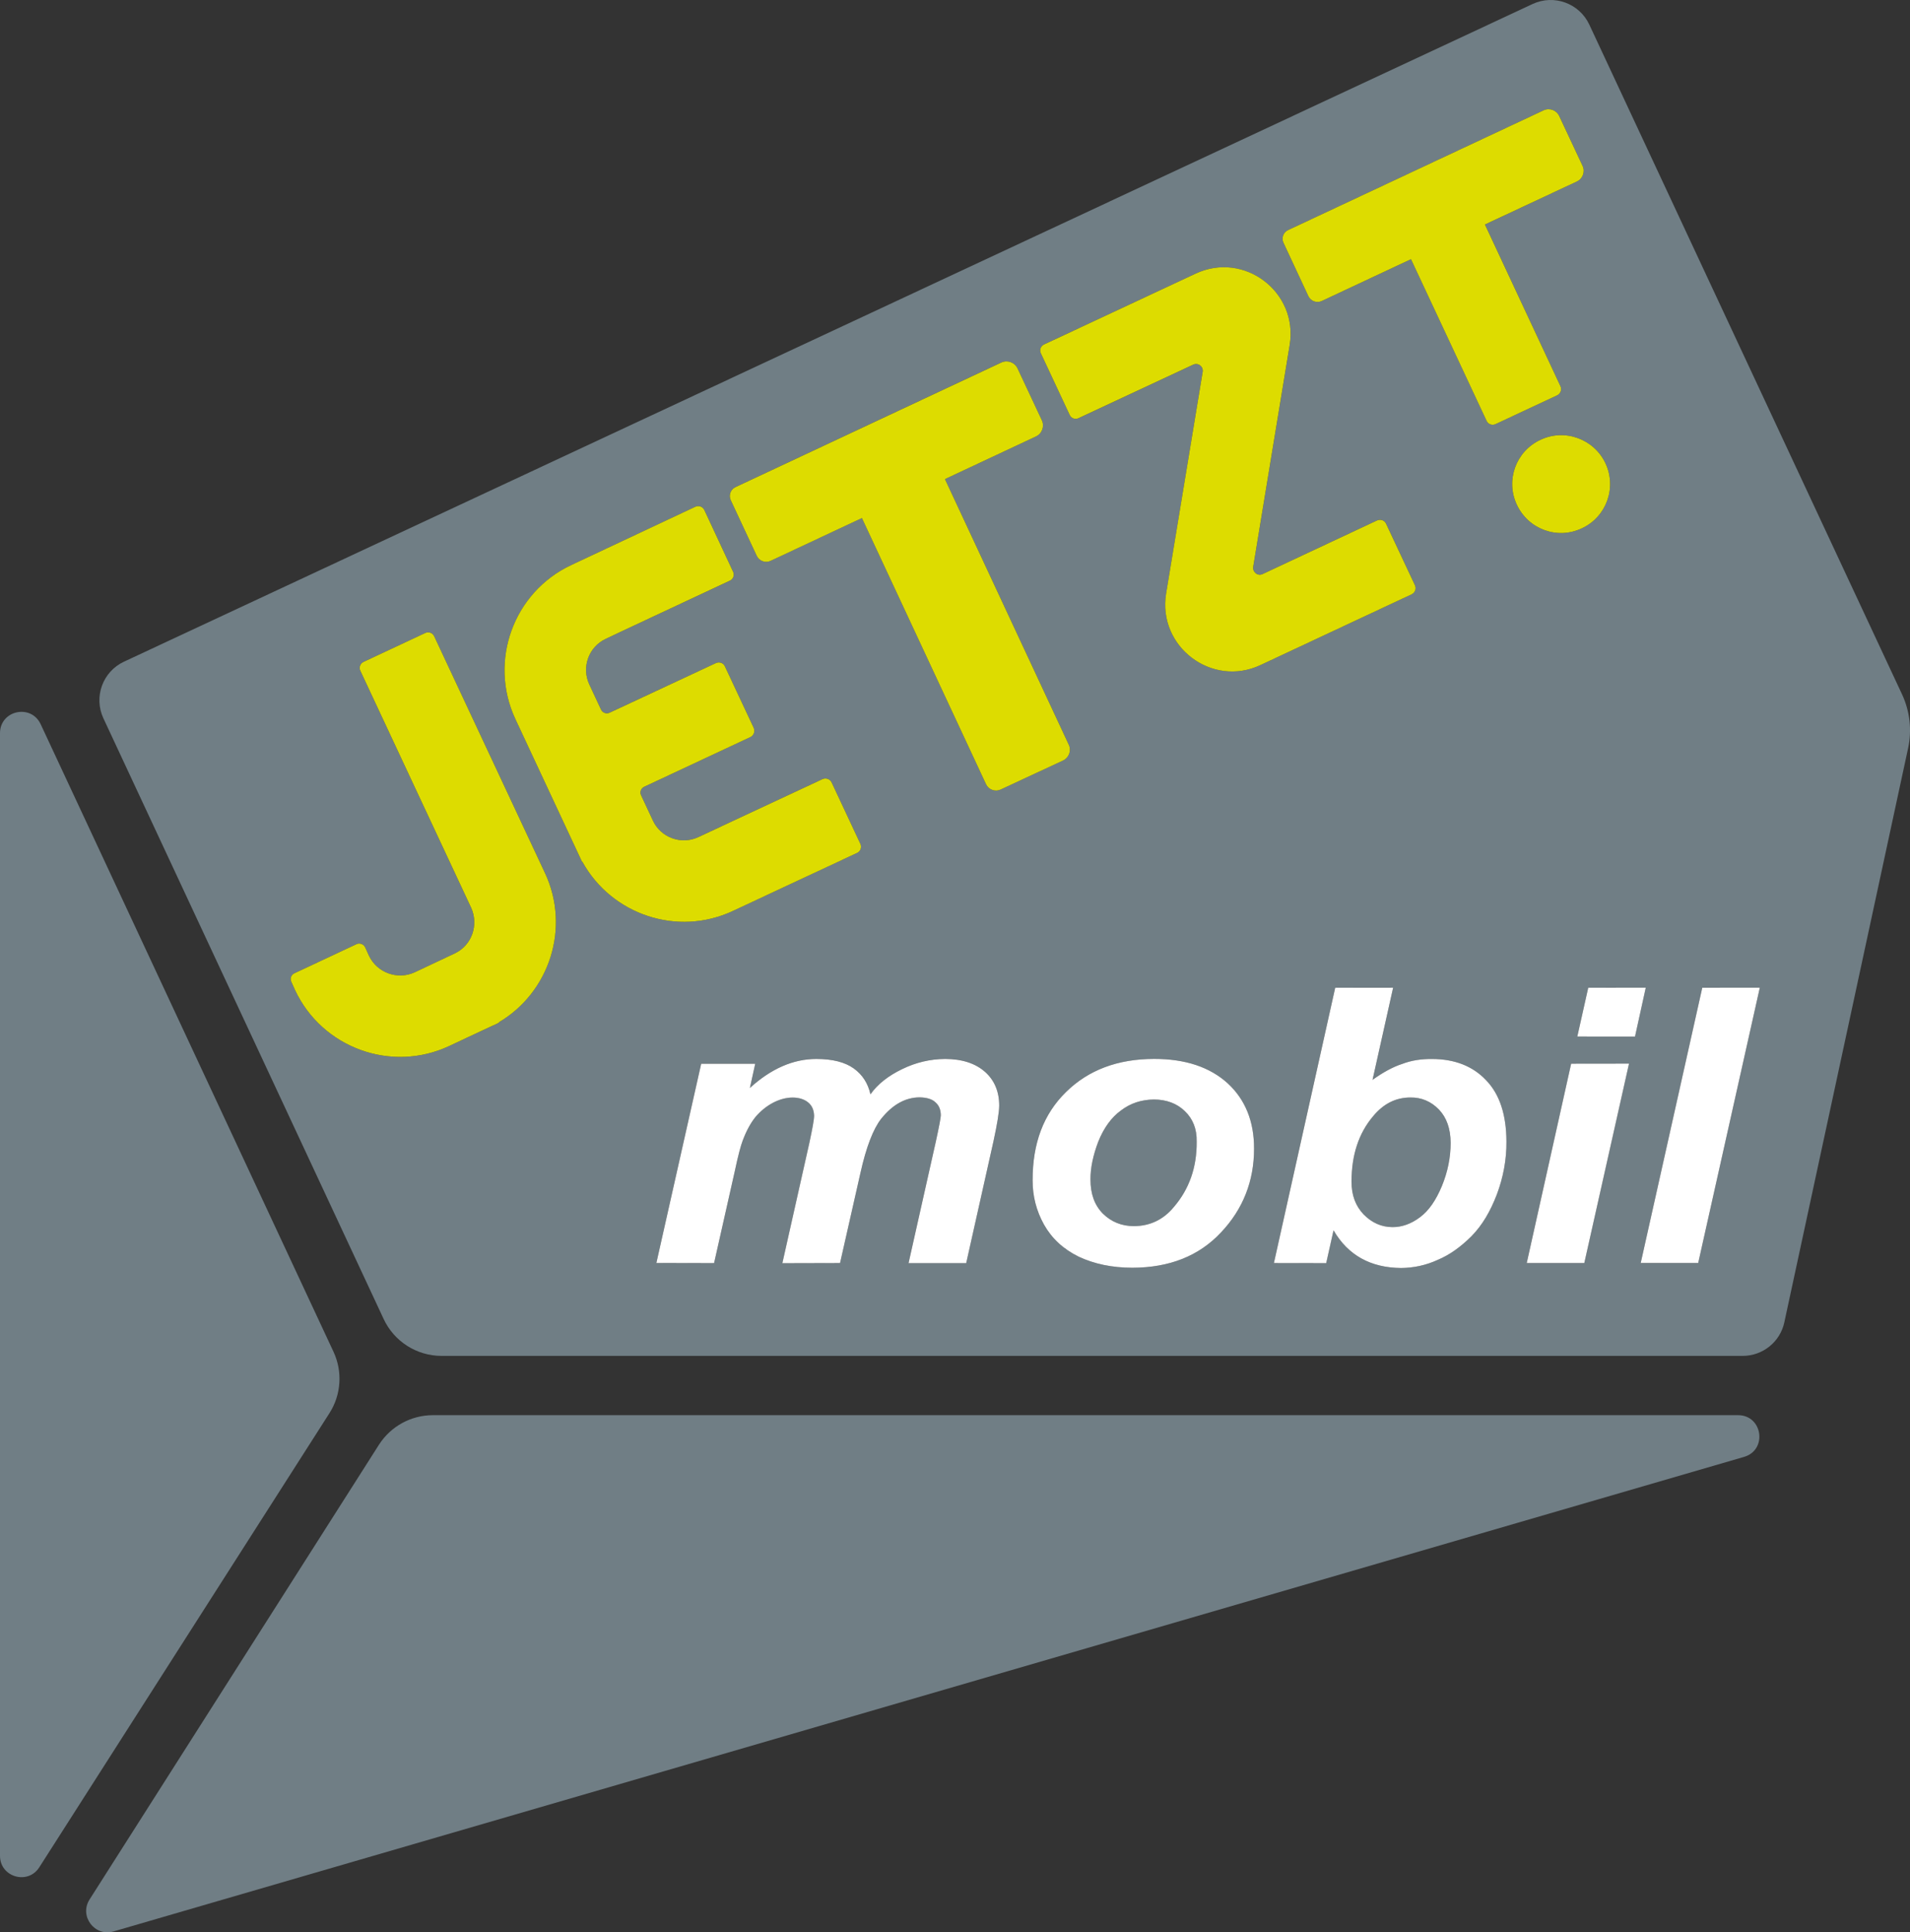
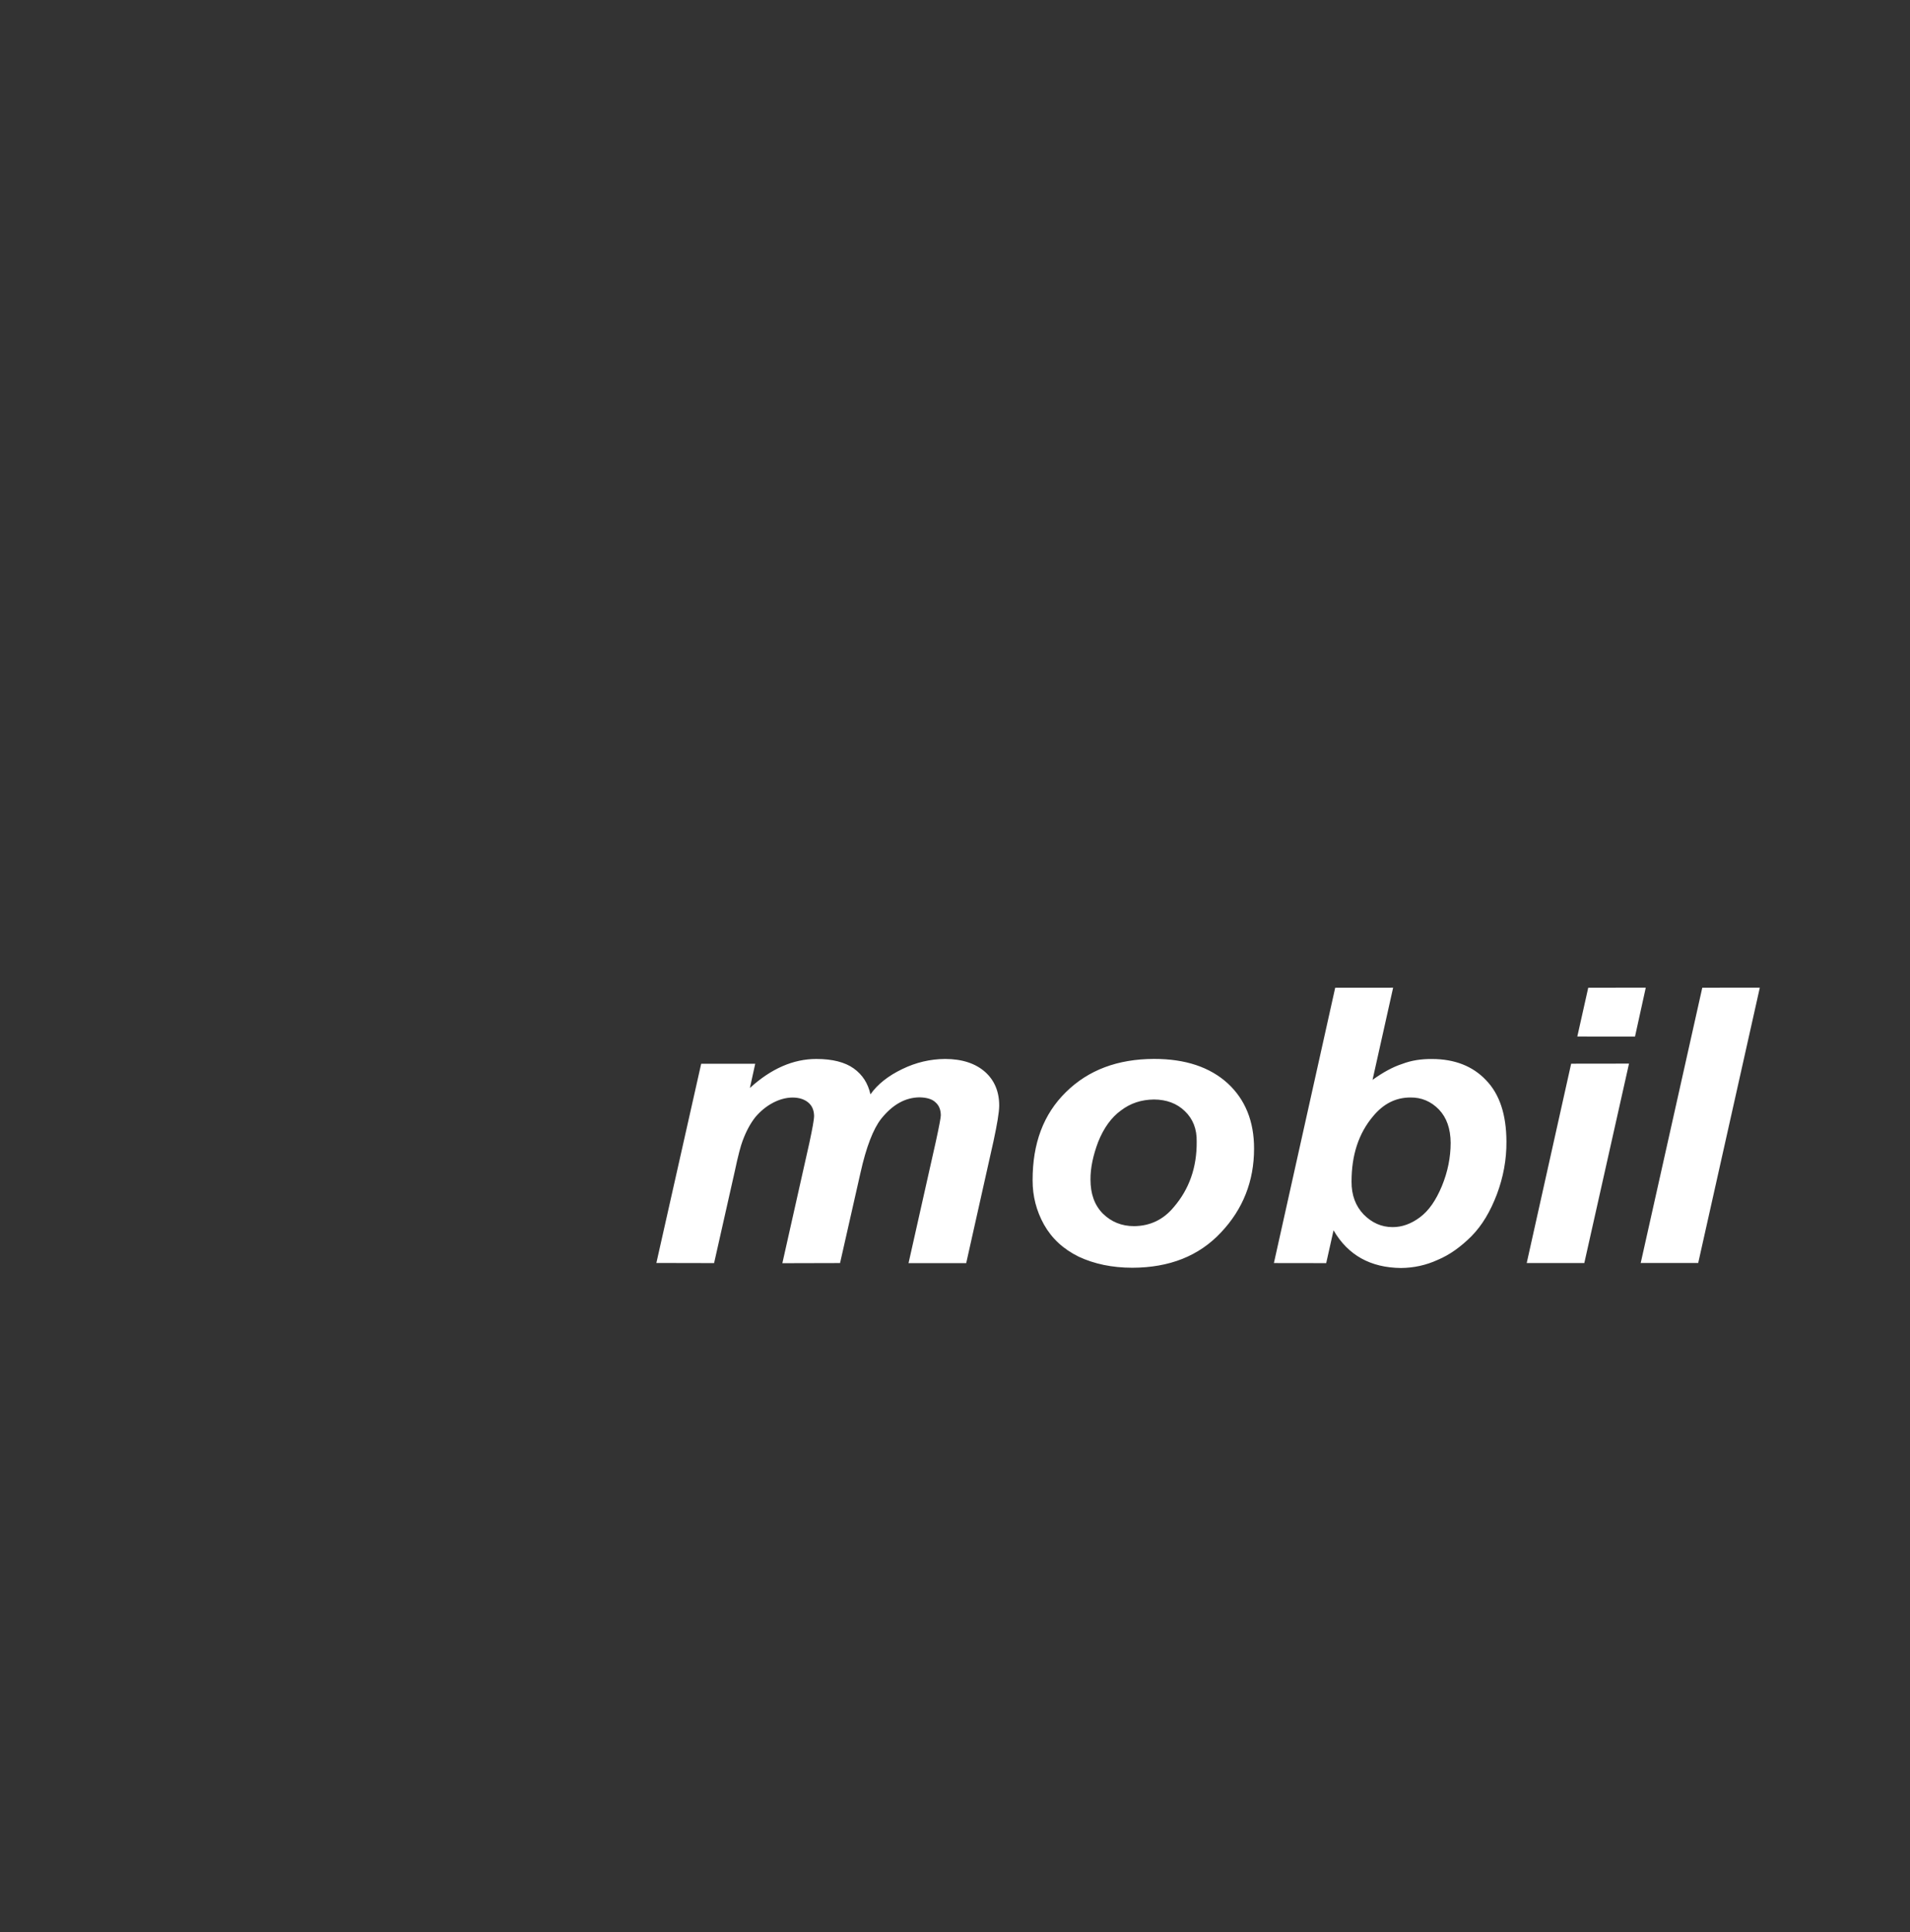
<svg xmlns="http://www.w3.org/2000/svg" version="1.1" id="Ebene_1" x="0px" y="0px" width="129.376px" height="130.899px" viewBox="0 0 129.376 130.899" enable-background="new 0 0 129.376 130.899" xml:space="preserve">
  <rect x="0" y="0" width="129.376" height="130.899" fill="#333333" stroke="none" />
-   <path fill="#707E85" d="M78.165,74.483c0.842,0.003,1.561,0.263,2.096,0.793c0.539,0.516,0.816,1.197,0.801,2.066  c0.013,1.74-0.512,3.215-1.549,4.424c-0.713,0.866-1.619,1.285-2.694,1.295c-0.851,0-1.551-0.291-2.122-0.857  c-0.558-0.566-0.828-1.322-0.832-2.302c-0.003-0.779,0.18-1.644,0.527-2.56c0.376-0.93,0.89-1.646,1.535-2.115  C76.584,74.727,77.319,74.491,78.165,74.483 M128.833,47.028c0.535,1.143,0.68,2.428,0.414,3.66l-8.383,38.887  c-0.283,1.328-1.461,2.275-2.822,2.275H29.91c-1.682,0-3.212-0.974-3.923-2.499L7.004,48.66c-0.674-1.445-0.05-3.162,1.393-3.836  L103.815,0.27c1.445-0.672,3.162-0.048,3.838,1.396L128.833,47.028 M87.247,15.59c-0.321,0.15-0.461,0.532-0.312,0.853l1.693,3.618  c0.161,0.342,0.567,0.49,0.905,0.329l6.043-2.831l5.123,10.947c0.104,0.237,0.371,0.329,0.603,0.223l4.176-1.951  c0.222-0.105,0.327-0.387,0.222-0.608l-5.113-10.959l6.227-2.921c0.398-0.185,0.569-0.658,0.383-1.053l-1.58-3.381  c-0.188-0.395-0.658-0.565-1.057-0.382L87.247,15.59 M33.786,69.252c3.437-2.03,4.856-6.401,3.137-10.096l-7.518-16.062  c-0.106-0.222-0.366-0.322-0.593-0.216l-4.187,1.959c-0.226,0.104-0.321,0.368-0.221,0.597l7.51,16.062  c0.524,1.152,0.053,2.514-1.064,3.069l-2.762,1.301c-1.159,0.537-2.552,0.034-3.097-1.125l-0.258-0.563  c-0.102-0.221-0.379-0.327-0.597-0.213l-4.182,1.961c-0.224,0.09-0.329,0.366-0.216,0.593l0.253,0.558  c1.83,3.91,6.522,5.623,10.438,3.779l1.735-0.813l1.617-0.75L33.786,69.252 M39.453,58.387c1.98,3.579,6.438,5.083,10.196,3.318  l8.418-3.935c0.216-0.097,0.314-0.368,0.219-0.589l-1.959-4.188c-0.106-0.218-0.377-0.318-0.609-0.218l-8.41,3.929  c-1.153,0.548-2.544,0.045-3.081-1.111l-0.798-1.712c-0.116-0.219-0.013-0.495,0.224-0.59l7.186-3.368  c0.221-0.113,0.316-0.379,0.216-0.616l-1.956-4.171c-0.103-0.234-0.374-0.321-0.606-0.216l-7.191,3.352  c-0.222,0.116-0.488,0.011-0.59-0.205l-0.796-1.704c-0.545-1.161-0.042-2.549,1.12-3.086L42,42.817l7.444-3.482  c0.222-0.102,0.322-0.377,0.216-0.598l-1.951-4.19c-0.105-0.226-0.374-0.321-0.603-0.221l-8.405,3.95  c-3.918,1.833-5.617,6.513-3.789,10.436l4.518,9.677H39.453 M67.299,77.297c0.24-1.133,0.379-1.934,0.385-2.395  c0.002-0.959-0.328-1.729-0.961-2.294c-0.646-0.565-1.549-0.874-2.705-0.876c-1.006,0.01-1.977,0.234-2.912,0.695  c-0.935,0.45-1.664,1.02-2.146,1.706c-0.163-0.745-0.529-1.327-1.13-1.754c-0.592-0.426-1.44-0.642-2.53-0.646  c-1.572-0.002-3.081,0.666-4.503,1.967l0.361-1.643h-3.663l-3.036,13.498l3.913,0.008l1.398-6.209  c0.221-1.066,0.413-1.77,0.524-2.054c0.248-0.669,0.535-1.196,0.872-1.625c0.35-0.411,0.747-0.737,1.187-0.969  c0.45-0.237,0.893-0.354,1.325-0.361c0.45,0,0.811,0.116,1.079,0.349c0.253,0.215,0.374,0.511,0.387,0.881  c0,0.276-0.118,0.888-0.316,1.828l-1.832,8.168l3.907-0.011l1.385-6.118c0.39-1.752,0.867-2.974,1.404-3.655  c0.769-0.959,1.625-1.443,2.596-1.451c0.474,0.008,0.851,0.11,1.083,0.337c0.247,0.221,0.35,0.516,0.358,0.879  c-0.003,0.137-0.111,0.73-0.335,1.762l-1.854,8.25h3.908L67.299,77.297 M66.788,53.118c0.178,0.377,0.623,0.54,0.998,0.364  l4.228-1.97c0.397-0.187,0.571-0.661,0.384-1.059l-8.392-17.998l6.165-2.889c0.41-0.191,0.589-0.685,0.396-1.098l-1.646-3.513  c-0.192-0.413-0.685-0.59-1.099-0.398l-18.002,8.44c-0.334,0.155-0.479,0.553-0.321,0.887l1.759,3.763  c0.166,0.356,0.587,0.508,0.942,0.343l6.183-2.9L66.788,53.118 M82.702,83.491c1.504-1.586,2.242-3.498,2.242-5.672  c0.006-1.859-0.603-3.343-1.787-4.435c-1.203-1.096-2.864-1.654-4.989-1.651c-2.457,0.006-4.451,0.75-5.97,2.251  c-1.51,1.48-2.26,3.46-2.254,5.976c-0.004,1.065,0.254,2.066,0.771,2.996c0.529,0.938,1.303,1.658,2.361,2.178  c1.051,0.49,2.254,0.743,3.623,0.745C79.202,85.874,81.206,85.088,82.702,83.491 M78.991,40.213  c-0.59,3.592,3.092,6.372,6.375,4.845l10.26-4.803c0.224-0.108,0.324-0.369,0.218-0.608l-1.953-4.171  c-0.108-0.232-0.368-0.322-0.608-0.224l-7.76,3.637c-0.326,0.158-0.688-0.132-0.635-0.49l2.471-15.027  c0.592-3.586-3.08-6.378-6.382-4.832l-10.254,4.792c-0.231,0.11-0.325,0.372-0.221,0.598l1.957,4.182  c0.1,0.229,0.374,0.329,0.598,0.218l7.763-3.623c0.332-0.155,0.697,0.107,0.647,0.471L78.991,40.213 M101.389,80.909  c0.439-1.16,0.661-2.361,0.65-3.586c-0.006-1.809-0.453-3.199-1.387-4.157c-0.901-0.951-2.125-1.423-3.647-1.427  c-0.738-0.006-1.409,0.097-2.028,0.334c-0.621,0.197-1.298,0.568-2.004,1.076l1.393-6.243l-3.926,0.003L86.288,85.56l3.541,0.005  l0.498-2.223c0.979,1.686,2.504,2.536,4.574,2.552c0.875-0.008,1.698-0.189,2.483-0.55c0.808-0.337,1.563-0.88,2.285-1.599  C100.399,83.003,100.948,82.073,101.389,80.909 M102.745,34.191c0.774,1.659,2.74,2.386,4.404,1.595  c1.66-0.766,2.375-2.741,1.603-4.394c-0.771-1.654-2.757-2.378-4.41-1.599C102.684,30.562,101.966,32.529,102.745,34.191   M110.342,72.051l-3.916,0.006l-3.016,13.505l3.904-0.002L110.342,72.051z M110.747,70.221l0.73-3.315l-3.896,0.003l-0.74,3.304  L110.747,70.221z M119.204,66.906h-3.896l-4.174,18.654l3.896-0.003L119.204,66.906z M95.534,74.346  c-0.986,0.003-1.821,0.419-2.53,1.274c-0.976,1.163-1.456,2.638-1.453,4.421c-0.008,0.92,0.274,1.656,0.819,2.229  c0.563,0.568,1.203,0.853,1.951,0.854c0.64,0.009,1.276-0.221,1.869-0.671c0.592-0.443,1.074-1.138,1.48-2.109  c0.395-0.963,0.589-1.938,0.592-2.931c-0.008-0.956-0.271-1.7-0.793-2.254C96.935,74.612,96.282,74.336,95.534,74.346 M22.59,91.571  L2.754,49.058C2.098,47.657,0,48.12,0,49.666v76.05c0,1.446,1.888,1.993,2.662,0.777l19.654-30.764  C23.114,94.481,23.214,92.911,22.59,91.571 M117.729,95.866H29.323c-1.48,0-2.857,0.756-3.655,2.004L6.066,128.675  c-0.716,1.127,0.345,2.538,1.628,2.162l110.429-32.141C119.735,98.239,119.403,95.866,117.729,95.866" />
  <path fill="#FFFFFF" d="M66.721,72.609c0.635,0.563,0.965,1.338,0.961,2.294c-0.004,0.463-0.142,1.261-0.384,2.393l-1.851,8.271  h-3.906l1.852-8.25c0.226-1.035,0.334-1.625,0.334-1.764c-0.005-0.363-0.108-0.658-0.358-0.877c-0.232-0.229-0.608-0.33-1.08-0.34  c-0.971,0.008-1.83,0.492-2.599,1.45c-0.537,0.683-1.013,1.904-1.403,3.655l-1.385,6.12l-3.908,0.01l1.833-8.168  c0.2-0.94,0.316-1.548,0.316-1.827c-0.013-0.372-0.132-0.666-0.385-0.882c-0.268-0.229-0.632-0.345-1.082-0.345  c-0.432,0.005-0.872,0.121-1.322,0.357c-0.44,0.232-0.84,0.559-1.19,0.971c-0.337,0.428-0.624,0.955-0.869,1.623  c-0.111,0.286-0.303,0.987-0.527,2.057l-1.398,6.207l-3.91-0.008l3.036-13.496h3.66l-0.361,1.641  c1.425-1.301,2.934-1.967,4.503-1.965c1.093,0,1.941,0.219,2.533,0.643c0.598,0.43,0.964,1.012,1.13,1.754  c0.482-0.687,1.209-1.256,2.143-1.707c0.935-0.457,1.907-0.684,2.915-0.691C65.176,71.737,66.077,72.042,66.721,72.609   M78.167,71.733c2.125-0.003,3.784,0.556,4.99,1.651c1.186,1.092,1.794,2.575,1.788,4.435c0,2.174-0.74,4.086-2.243,5.672  c-1.496,1.598-3.5,2.383-6.004,2.388c-1.369-0.002-2.57-0.255-3.623-0.745c-1.057-0.52-1.83-1.24-2.359-2.178  c-0.517-0.93-0.774-1.931-0.771-2.996c-0.006-2.516,0.744-4.495,2.254-5.975C73.717,72.483,75.71,71.739,78.167,71.733   M79.512,81.765c1.037-1.206,1.562-2.683,1.547-4.424c0.018-0.868-0.258-1.548-0.799-2.067c-0.537-0.528-1.254-0.789-2.096-0.792  c-0.848,0.011-1.58,0.244-2.238,0.745c-0.647,0.469-1.162,1.186-1.535,2.114c-0.348,0.917-0.532,1.78-0.526,2.56  c0,0.979,0.274,1.735,0.832,2.305c0.571,0.563,1.272,0.855,2.122,0.855C77.893,83.05,78.799,82.631,79.512,81.765 M97.003,71.739  c1.522,0.002,2.749,0.477,3.649,1.427c0.933,0.958,1.38,2.35,1.388,4.158c0.011,1.224-0.213,2.425-0.649,3.586  c-0.445,1.164-0.994,2.095-1.723,2.836c-0.722,0.72-1.479,1.263-2.283,1.6c-0.785,0.359-1.609,0.542-2.486,0.55  c-2.066-0.02-3.592-0.866-4.57-2.553l-0.498,2.224l-3.542-0.005l4.153-18.652l3.923-0.002l-1.394,6.243  c0.707-0.508,1.385-0.879,2.004-1.077C95.598,71.834,96.266,71.733,97.003,71.739 M97.669,80.344  c0.396-0.965,0.591-1.936,0.593-2.929c-0.008-0.958-0.271-1.704-0.793-2.254c-0.535-0.55-1.188-0.827-1.936-0.815  c-0.987,0.002-1.822,0.418-2.53,1.276c-0.978,1.161-1.456,2.636-1.454,4.418c-0.008,0.919,0.274,1.657,0.819,2.229  c0.563,0.569,1.204,0.853,1.952,0.858c0.639,0.006,1.277-0.224,1.869-0.672C96.783,82.011,97.264,81.316,97.669,80.344   M107.581,66.91l-0.74,3.306l3.908,0.004l0.729-3.314L107.581,66.91z M103.413,85.562l3.902-0.003l3.028-13.508l-3.919,0.005  L103.413,85.562z M111.135,85.559l3.895-0.003l4.173-18.65l-3.897,0.003L111.135,85.559z" />
-   <path fill="#DDDC00" d="M72.398,50.454c0.184,0.397,0.013,0.872-0.384,1.06l-4.228,1.969c-0.376,0.177-0.821,0.013-0.998-0.363  l-8.405-18.026l-6.183,2.898c-0.355,0.166-0.777,0.013-0.942-0.342L49.5,33.886c-0.158-0.335-0.014-0.732,0.321-0.888l18.003-8.439  c0.414-0.192,0.906-0.016,1.099,0.397l1.646,3.513c0.192,0.414,0.013,0.906-0.399,1.098l-6.163,2.889L72.398,50.454 M29.406,43.094  c-0.105-0.221-0.369-0.32-0.595-0.216l-4.184,1.959c-0.227,0.106-0.322,0.369-0.221,0.598l7.509,16.06  c0.522,1.153,0.053,2.515-1.066,3.07l-2.76,1.301c-1.158,0.537-2.554,0.032-3.099-1.127l-0.255-0.561  c-0.103-0.221-0.38-0.326-0.598-0.213l-4.184,1.962c-0.224,0.089-0.329,0.366-0.214,0.592l0.251,0.558  c1.832,3.911,6.522,5.62,10.44,3.779l1.733-0.814l1.619-0.753l0.006-0.037c3.436-2.03,4.855-6.401,3.133-10.098L29.406,43.094z   M49.649,61.706l8.418-3.934c0.216-0.1,0.314-0.371,0.219-0.592l-1.959-4.186c-0.105-0.218-0.377-0.317-0.608-0.218l-8.411,3.929  c-1.153,0.547-2.544,0.042-3.081-1.113l-0.798-1.709c-0.116-0.219-0.013-0.495,0.222-0.593l7.188-3.365  c0.221-0.113,0.316-0.379,0.216-0.616l-1.956-4.174c-0.103-0.231-0.374-0.318-0.606-0.216l-7.191,3.355  c-0.224,0.116-0.487,0.011-0.59-0.205l-0.795-1.704c-0.545-1.161-0.043-2.552,1.119-3.089l0.963-0.458l7.445-3.486  c0.221-0.098,0.321-0.374,0.216-0.595l-1.952-4.19c-0.105-0.226-0.374-0.321-0.603-0.221l-8.405,3.95  c-3.918,1.833-5.617,6.512-3.789,10.435l4.518,9.675h0.024C41.433,61.967,45.891,63.47,49.649,61.706 M95.844,39.648l-1.956-4.171  c-0.108-0.232-0.367-0.321-0.606-0.224l-7.76,3.637c-0.326,0.158-0.688-0.132-0.635-0.493l2.47-15.025  c0.593-3.589-3.077-6.38-6.38-4.832l-10.254,4.793c-0.232,0.11-0.326,0.371-0.221,0.597l1.955,4.179  c0.101,0.232,0.375,0.329,0.599,0.219l7.763-3.624c0.332-0.155,0.698,0.111,0.648,0.474l-2.479,15.033  c-0.586,3.595,3.094,6.375,6.377,4.848l10.26-4.803C95.849,40.146,95.95,39.885,95.844,39.648 M86.937,16.445  c-0.15-0.321-0.013-0.705,0.308-0.855l17.314-8.116c0.396-0.185,0.869-0.013,1.056,0.384l1.582,3.379  c0.185,0.397,0.013,0.869-0.384,1.056l-6.229,2.917l5.117,10.96c0.105,0.221,0,0.503-0.222,0.608l-4.179,1.954  c-0.231,0.104-0.498,0.01-0.603-0.224l-5.122-10.949l-6.041,2.831c-0.342,0.16-0.748,0.013-0.908-0.327L86.937,16.445z   M95.361,17.047l-0.334,0.225L95.361,17.047z M107.147,35.788c1.662-0.766,2.375-2.741,1.604-4.395  c-0.772-1.656-2.757-2.38-4.408-1.598c-1.657,0.769-2.378,2.733-1.597,4.397C103.522,35.851,105.485,36.575,107.147,35.788   M95.027,17.27l0.334-0.224" />
</svg>